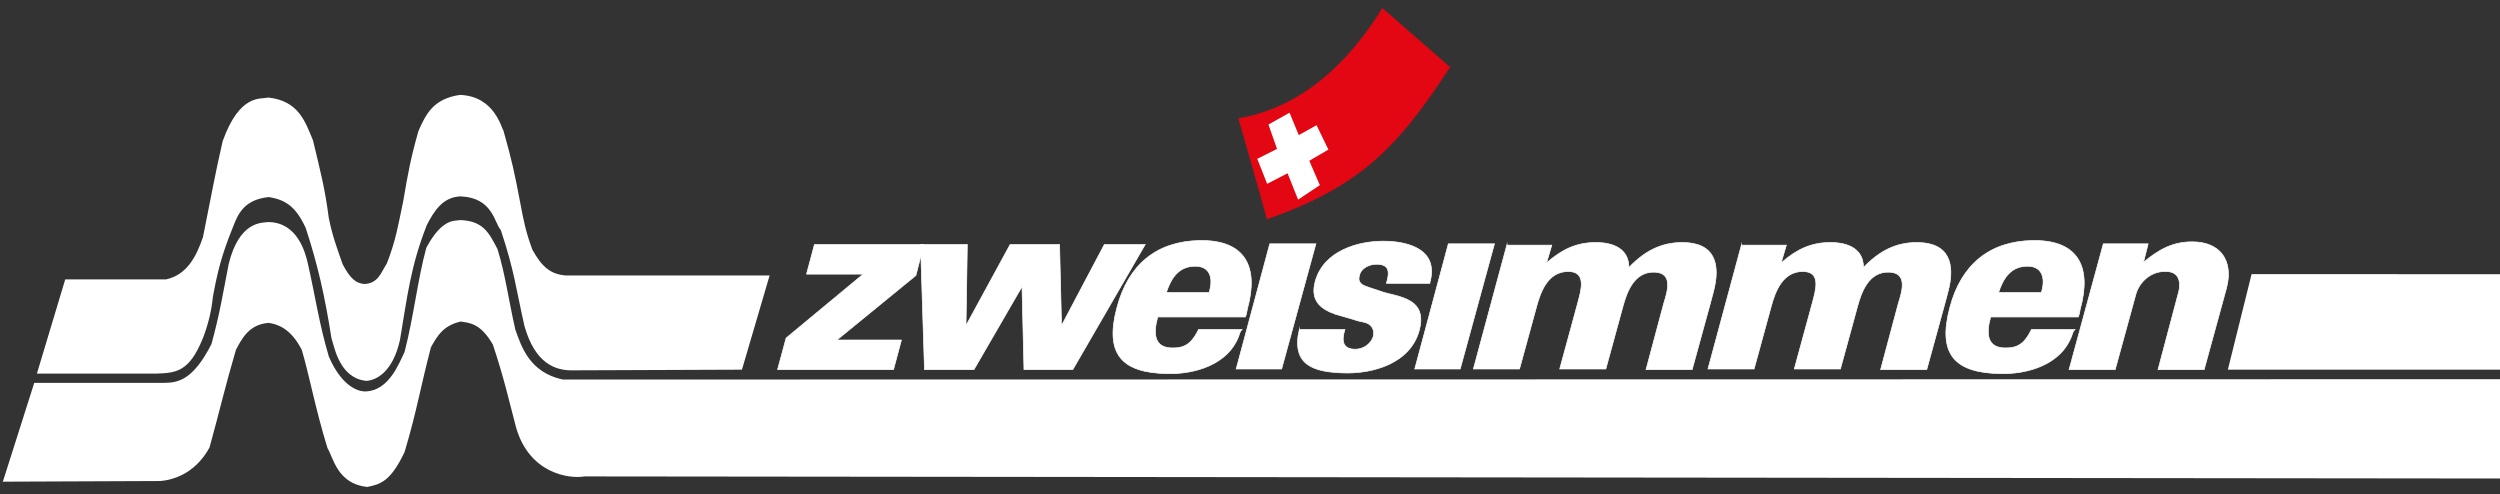
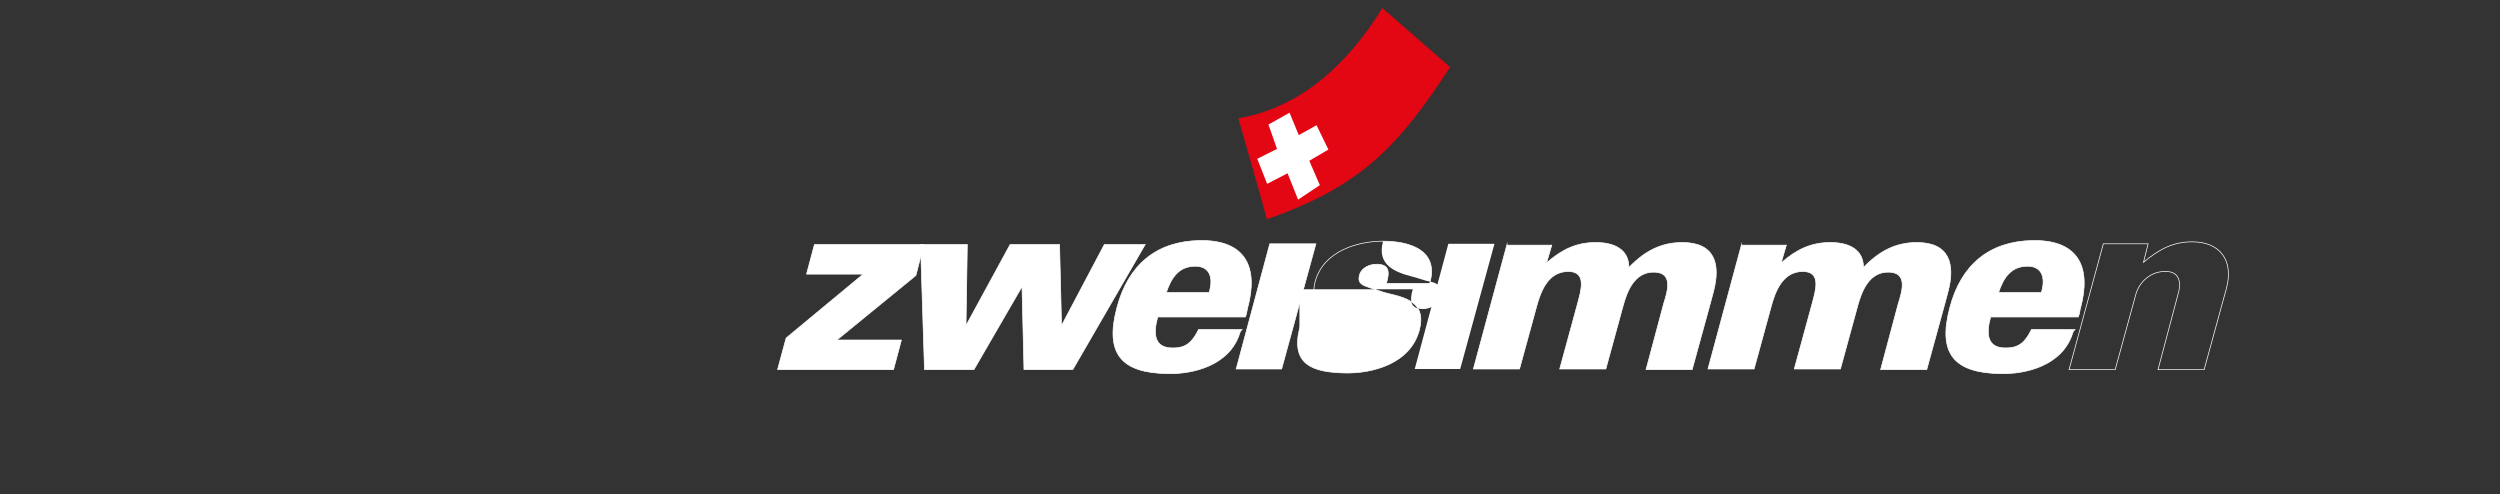
<svg xmlns="http://www.w3.org/2000/svg" xmlns:xlink="http://www.w3.org/1999/xlink" version="1.1" id="Ebene_1" x="0px" y="0px" viewBox="0 0 379.4 75" style="enable-background:new 0 0 379.4 75;" xml:space="preserve">
  <rect x="0" y="0" width="379.4" height="75" fill="#333333" stroke="none" />
  <style type="text/css">
	.st0{fill-rule:evenodd;clip-rule:evenodd;fill:#E30613;}
	.st1{fill:none;stroke:#E30613;stroke-width:0.107;stroke-linejoin:bevel;stroke-miterlimit:10;}
	.st2{fill:#FFFFFF;}
	.st3{fill-rule:evenodd;clip-rule:evenodd;fill:#FFFFFF;}
	.st4{fill:none;stroke:#FFFFFF;stroke-width:0.107;stroke-miterlimit:10;}
	.st5{fill:none;stroke:#FFFFFF;stroke-width:0.107;stroke-linejoin:bevel;stroke-miterlimit:10;}
</style>
  <g>
    <path class="st0" d="M188,18c9.3-1.6,16.5-8.1,21.8-16.7c4,3.5,6.2,5.4,10.2,8.9c-7.5,11.4-13,17.9-27.7,23   C190.7,27.3,189.7,24,188,18" />
    <path class="st1" d="M188,18c9.3-1.6,16.5-8.1,21.8-16.7c4,3.5,6.2,5.4,10.2,8.9c-7.5,11.4-13,17.9-27.7,23   C190.7,27.3,189.7,24,188,18z" />
    <polyline class="st2" points="192.5,18.9 193.8,22.6 190.8,24.1 192.3,27.9 195.4,26.3 197,30.3 200.3,28.1 198.7,24.4 201.6,22.7    199.8,19 197.1,20.5 195.7,17.1 192.5,18.9  " />
-     <path class="st3" d="M319.2,37L314,56.1h7l3.1-11.3c0.5-2,2.3-3.6,4.4-3.6c2.3-0.1,2.6,1.7,2,3.6l-3,11.3h7l3.4-12.4   c1.1-4.2-1-7-5.2-7c-2.9,0-5,1.1-7.4,3.1L326,37H319.2" />
    <path class="st4" d="M319.2,37L314,56.1h7l3.1-11.3c0.5-2,2.3-3.6,4.4-3.6c2.3-0.1,2.6,1.7,2,3.6l-3,11.3h7l3.4-12.4   c1.1-4.2-1-7-5.2-7c-2.9,0-5,1.1-7.4,3.1L326,37H319.2z" />
    <path class="st3" d="M303.3,44.4c0.7-2.1,1.8-4,4.4-4c2.1,0,2.7,1.6,2.2,3.6c0,0.1-0.1,0.3-0.1,0.4H303.3 M302.1,48.1h13.3   c0.2-0.5,0.2-0.7,0.3-1.2c1.8-6.5-0.4-10.5-7.2-10.4c-6.6,0.1-10.9,3.7-12.6,10.2c-1.9,7.1,0.8,9.9,7.7,10c3.8,0.1,9.3-1.2,10.9-6   c0-0.1,0.2-0.5,0.3-0.6l0.1-0.1h-6.6c-0.9,1.8-1.8,2.8-3.8,2.8C301.5,52.9,301.4,50.6,302.1,48.1" />
    <path class="st4" d="M302.1,48.1h13.3c0.2-0.5,0.2-0.7,0.3-1.2c1.8-6.5-0.4-10.5-7.2-10.4c-6.6,0.1-10.9,3.7-12.6,10.2   c-1.9,7.1,0.8,9.9,7.7,10c3.8,0.1,9.3-1.2,10.9-6c0-0.1,0.2-0.5,0.3-0.6l0.1-0.1h-6.6c-0.9,1.8-1.8,2.8-3.8,2.8   C301.5,52.9,301.4,50.6,302.1,48.1z" />
    <path class="st4" d="M303.3,44.4c0.7-2.1,1.8-4,4.4-4c2.1,0,2.7,1.6,2.2,3.6c0,0.1-0.1,0.3-0.1,0.4H303.3z" />
    <path class="st3" d="M264.3,37.1l-5.1,18.9h7l2.6-9.5c0.6-2.2,1.7-5.3,4.8-5.3c2.9,0,1.9,3,1.4,4.9l-2.7,9.9h7l2.6-9.5   c0.6-2.2,1.7-5.3,4.8-5.2c2.8,0.1,2,2.8,1.4,4.7l-2.7,10.1h7l2.8-10.2l0.4-1.5c1.2-4.4,0.2-7.6-4.7-7.6c-3.2,0-5.7,1.3-8.1,3.8   c0-2.8-2.3-3.8-5-3.8c-2.9,0-5.1,1-7.5,3.1l0.8-2.7H264.3" />
    <path class="st4" d="M264.3,37.1l-5.1,18.9h7l2.6-9.5c0.6-2.2,1.7-5.3,4.8-5.3c2.9,0,1.9,3,1.4,4.9l-2.7,9.9h7l2.6-9.5   c0.6-2.2,1.7-5.3,4.8-5.2c2.8,0.1,2,2.8,1.4,4.7l-2.7,10.1h7l2.8-10.2l0.4-1.5c1.2-4.4,0.2-7.6-4.7-7.6c-3.2,0-5.7,1.3-8.1,3.8   c0-2.8-2.3-3.8-5-3.8c-2.9,0-5.1,1-7.5,3.1l0.8-2.7H264.3z" />
    <path class="st3" d="M228.7,37.1l-5.1,18.9h7l2.6-9.5c0.6-2.2,1.7-5.3,4.8-5.3c2.9,0,1.9,3,1.4,4.9l-2.7,9.9h7l2.6-9.5   c0.6-2.2,1.7-5.3,4.8-5.2c2.8,0.1,2,2.8,1.4,4.7l-2.7,10.1h7l2.8-10.2l0.4-1.5c1.2-4.4,0.2-7.6-4.7-7.6c-3.2,0-5.7,1.3-8.1,3.8   c0-2.8-2.3-3.8-5-3.8c-2.9,0-5.1,1-7.5,3.1l0.8-2.7H228.7" />
    <path class="st4" d="M228.7,37.1l-5.1,18.9h7l2.6-9.5c0.6-2.2,1.7-5.3,4.8-5.3c2.9,0,1.9,3,1.4,4.9l-2.7,9.9h7l2.6-9.5   c0.6-2.2,1.7-5.3,4.8-5.2c2.8,0.1,2,2.8,1.4,4.7l-2.7,10.1h7l2.8-10.2l0.4-1.5c1.2-4.4,0.2-7.6-4.7-7.6c-3.2,0-5.7,1.3-8.1,3.8   c0-2.8-2.3-3.8-5-3.8c-2.9,0-5.1,1-7.5,3.1l0.8-2.7H228.7z" />
    <polyline class="st3" points="219.8,37 226.8,37 221.6,56 214.7,56 219.8,37  " />
-     <polygon class="st4" points="219.8,37 226.8,37 221.6,56 214.7,56  " />
-     <path class="st3" d="M197.2,49.9c-1.3,5.5,2.1,6.6,6.9,6.7c4,0.1,9.9-1.3,11.3-6.5c1-3.9-1.5-4.8-4.5-5.5c-0.5-0.1-1.2-0.3-1.7-0.5   l-1.5-0.5c-0.9-0.3-1.7-0.6-1.4-1.8c0.3-1.2,1.6-1.7,2.6-1.7c2,0,2,1.2,1.5,2.9h6.6l0-0.1c1.4-5-3.2-6.3-7.1-6.3   c-3.7,0-9,1.4-10.3,6.1c-0.8,2.9,0.8,4.2,3.1,5l2.1,0.6l1.3,0.4l0.9,0.2c1,0.2,1.7,1,1.4,2.2c-0.4,1.2-1.6,1.9-2.7,1.9   c-2,0-2.1-1.3-1.6-3H197.2" />
+     <path class="st3" d="M197.2,49.9c-1.3,5.5,2.1,6.6,6.9,6.7c4,0.1,9.9-1.3,11.3-6.5c1-3.9-1.5-4.8-4.5-5.5c-0.5-0.1-1.2-0.3-1.7-0.5   l-1.5-0.5c-0.9-0.3-1.7-0.6-1.4-1.8c0.3-1.2,1.6-1.7,2.6-1.7c2,0,2,1.2,1.5,2.9h6.6l0-0.1c1.4-5-3.2-6.3-7.1-6.3   c-0.8,2.9,0.8,4.2,3.1,5l2.1,0.6l1.3,0.4l0.9,0.2c1,0.2,1.7,1,1.4,2.2c-0.4,1.2-1.6,1.9-2.7,1.9   c-2,0-2.1-1.3-1.6-3H197.2" />
    <path class="st4" d="M197.2,49.9c-1.3,5.5,2.1,6.6,6.9,6.7c4,0.1,9.9-1.3,11.3-6.5c1-3.9-1.5-4.8-4.5-5.5c-0.5-0.1-1.2-0.3-1.7-0.5   l-1.5-0.5c-0.9-0.3-1.7-0.6-1.4-1.8c0.3-1.2,1.6-1.7,2.6-1.7c2,0,2,1.2,1.5,2.9h6.6l0-0.1c1.4-5-3.2-6.3-7.1-6.3   c-3.7,0-9,1.4-10.3,6.1c-0.8,2.9,0.8,4.2,3.1,5l2.1,0.6l1.3,0.4l0.9,0.2c1,0.2,1.7,1,1.4,2.2c-0.4,1.2-1.6,1.9-2.7,1.9   c-2,0-2.1-1.3-1.6-3H197.2z" />
    <polyline class="st3" points="192.7,37 199.7,37 194.5,56 187.6,56 192.7,37  " />
    <polygon class="st4" points="192.7,37 199.7,37 194.5,56 187.6,56  " />
    <path class="st3" d="M177,44.4c0.7-2.1,1.8-4,4.4-4c2.1,0,2.7,1.6,2.2,3.6c0,0.1-0.1,0.3-0.1,0.4H177 M175.7,48.1H189   c0.2-0.5,0.2-0.7,0.3-1.2c1.8-6.5-0.4-10.5-7.2-10.4c-6.6,0.1-10.9,3.7-12.6,10.2c-1.9,7.1,0.8,9.9,7.7,10c3.8,0.1,9.3-1.2,10.9-6   c0-0.1,0.2-0.5,0.3-0.6l0.1-0.1h-6.6c-0.9,1.8-1.8,2.8-3.8,2.8C175.1,52.9,175,50.6,175.7,48.1" />
    <path class="st4" d="M175.7,48.1H189c0.2-0.5,0.2-0.7,0.3-1.2c1.8-6.5-0.4-10.5-7.2-10.4c-6.6,0.1-10.9,3.7-12.6,10.2   c-1.9,7.1,0.8,9.9,7.7,10c3.8,0.1,9.3-1.2,10.9-6c0-0.1,0.2-0.5,0.3-0.6l0.1-0.1h-6.6c-0.9,1.8-1.8,2.8-3.8,2.8   C175.1,52.9,175,50.6,175.7,48.1z" />
    <path class="st4" d="M177,44.4c0.7-2.1,1.8-4,4.4-4c2.1,0,2.7,1.6,2.2,3.6c0,0.1-0.1,0.3-0.1,0.4H177z" />
    <polyline class="st3" points="139.7,37.1 140.3,56.1 147.8,56.1 155.1,43.5 155.4,56.1 162.8,56.1 173.8,37.1 167.6,37.1    161.1,49.4 160.8,37.1 153.3,37.1 146.6,49.4 146.8,37.1 139.7,37.1  " />
    <polygon class="st4" points="139.7,37.1 140.3,56.1 147.8,56.1 155.1,43.5 155.4,56.1 162.8,56.1 173.8,37.1 167.6,37.1    161.1,49.4 160.8,37.1 153.3,37.1 146.6,49.4 146.8,37.1  " />
    <polyline class="st3" points="119.3,51.3 118,56.1 135.6,56.1 136.8,51.6 127,51.6 139,41.8 140.2,37.1 123.6,37.1 122.4,41.6    131,41.6 119.3,51.3  " />
    <polygon class="st5" points="119.3,51.3 118,56.1 135.6,56.1 136.8,51.6 127,51.6 139,41.8 140.2,37.1 123.6,37.1 122.4,41.6    131,41.6  " />
    <g>
      <defs>
-         <path id="SVGID_1_" d="M341.7,41.6l296.6,0.1l0.1,14.4H338.1L341.7,41.6 M0.4,73.2l4.8-15.1h19.7c2.1,0,4.4-0.4,7.2-5.9     c1.3-4.8,1.7-7.5,2.6-12.1c1.6-6.6,5.1-6.3,6.1-6.4c4.3,0.1,5.5,4.5,5.9,6.2c1.2,5.3,1.7,9.1,3.2,14.2c1.8,4.2,4.2,5.4,5.7,5.3     c3.4-0.2,4.9-4.1,5.8-6c1.4-5.4,2-11.1,3.3-15.8c2.5-4.7,4.5-4,5.1-4.2c3.5,0.1,4.4,1.9,5.7,4.4c1.2,3.9,1.6,7.3,2.7,12.2     c0.9,2.5,2.1,6.5,7.2,7.6l552.6-0.1l0,15.4L88.7,72.3c-2.3,0.4-8.4-0.4-10.4-7.5c-1-3.8-1.8-7.4-3.5-12.5     c-1.9-3.3-3.6-3.3-4.9-3.5c-2.6,0.6-3.5,2.1-4.5,3.9c-1.6,6.1-2.1,9.5-4,15.9c-2.1,4.4-3.6,4.9-5.7,5.3c-4.5-0.5-5.1-4.4-6-5.9     c-1.8-5.8-2.7-10.8-3.9-14.9c-1.8-3.5-3.9-3.9-5-4.1c-3,0.2-4.1,2.4-5,4.1c-1.7,5.8-2.4,9-4,14.8c-1.9,3.5-4.9,4.9-7.5,5.1     L0.5,73.1 M9.9,42.4h15.3c3.2-0.7,4.6-3.5,5.6-6.4c1.3-6.4,1.9-9.9,3-14.6c2.6-7.2,5.7-6.3,6.9-6.6c4.6,0.5,5.6,3.6,6.8,6.5     c1.1,4.6,1.8,7.2,2.4,11.8c0.6,2.9,1.2,4.4,2.1,7c1.2,2.3,2.1,2.9,3.3,3c2.1-0.1,2.5-1.7,3.4-3.1c1.4-3.6,1.7-5.7,2.5-9.5     c0.7-4.1,1.1-6.4,2.3-10.6c1.1-2.5,2.2-4.9,6.3-5.5c5.3,0.2,6.3,5.1,6.6,5.4c1.3,4.6,1.7,6.5,2.5,10.7c0.6,3.2,0.9,4.7,1.9,7.4     c1.5,2.7,2.8,3.7,5,3.9h31l-4.2,14.3l-25.5,0.1c-2.9,0.1-5.9-1.1-7.5-6.7c-1.3-5.7-1.5-8.3-3.6-14.6c-1-1.1-1.2-4.9-6.1-5.1     c-2.7,0.1-4,2.2-5.1,4.3c-2.5,6.3-3,11-4.1,17.5c-1.1,4.9-3.6,6.1-5.1,6.2c-4-0.4-4.8-4.9-5.3-6.5c-1-6.4-2.1-11.2-3.9-16.7     c-1.6-3.5-3.3-4.3-5.6-4.7c-3.8,0.4-4.7,2.6-5.5,4.7c-1.7,4.2-2.3,6.7-3,10.5c-0.2,2.2-0.8,4.4-1.5,6.2c-2.1,5.2-4.1,5.3-7.2,5.4     h-18L9.9,42.4 M341.7,41.6l296.6,0.1l0.1,14.4H338.1L341.7,41.6 M0.4,73.2l4.8-15.1h19.7c2.1,0,4.4-0.4,7.2-5.9     c1.3-4.8,1.7-7.5,2.6-12.1c1.6-6.6,5.1-6.3,6.1-6.4c4.3,0.1,5.5,4.5,5.9,6.2c1.2,5.3,1.7,9.1,3.2,14.2c1.8,4.2,4.2,5.4,5.7,5.3     c3.4-0.2,4.9-4.1,5.8-6c1.4-5.4,2-11.1,3.3-15.8c2.5-4.7,4.5-4,5.1-4.2c3.5,0.1,4.4,1.9,5.7,4.4c1.2,3.9,1.6,7.3,2.7,12.2     c0.9,2.5,2.1,6.5,7.2,7.6l552.6-0.1l0,15.4L88.7,72.3c-2.3,0.4-8.4-0.4-10.4-7.5c-1-3.8-1.8-7.4-3.5-12.5     c-1.9-3.3-3.6-3.3-4.9-3.5c-2.6,0.6-3.5,2.1-4.5,3.9c-1.6,6.1-2.1,9.5-4,15.9c-2.1,4.4-3.6,4.9-5.7,5.3c-4.5-0.5-5.1-4.4-6-5.9     c-1.8-5.8-2.7-10.8-3.9-14.9c-1.8-3.5-3.9-3.9-5-4.1c-3,0.2-4.1,2.4-5,4.1c-1.7,5.8-2.4,9-4,14.8c-1.9,3.5-4.9,4.9-7.5,5.1     L0.5,73.1 M9.9,42.4h15.3c3.2-0.7,4.6-3.5,5.6-6.4c1.3-6.4,1.9-9.9,3-14.6c2.6-7.2,5.7-6.3,6.9-6.6c4.6,0.5,5.6,3.6,6.8,6.5     c1.1,4.6,1.8,7.2,2.4,11.8c0.6,2.9,1.2,4.4,2.1,7c1.2,2.3,2.1,2.9,3.3,3c2.1-0.1,2.5-1.7,3.4-3.1c1.4-3.6,1.7-5.7,2.5-9.5     c0.7-4.1,1.1-6.4,2.3-10.6c1.1-2.5,2.2-4.9,6.3-5.5c5.3,0.2,6.3,5.1,6.6,5.4c1.3,4.6,1.7,6.5,2.5,10.7c0.6,3.2,0.9,4.7,1.9,7.4     c1.5,2.7,2.8,3.7,5,3.9h31l-4.2,14.3l-25.5,0.1c-2.9,0.1-5.9-1.1-7.5-6.7c-1.3-5.7-1.5-8.3-3.6-14.6c-1-1.1-1.2-4.9-6.1-5.1     c-2.7,0.1-4,2.2-5.1,4.3c-2.5,6.3-3,11-4.1,17.5c-1.1,4.9-3.6,6.1-5.1,6.2c-4-0.4-4.8-4.9-5.3-6.5c-1-6.4-2.1-11.2-3.9-16.7     c-1.6-3.5-3.3-4.3-5.6-4.7c-3.8,0.4-4.7,2.6-5.5,4.7c-1.7,4.2-2.3,6.7-3,10.5c-0.2,2.2-0.8,4.4-1.5,6.2c-2.1,5.2-4.1,5.3-7.2,5.4     h-18L9.9,42.4" />
-       </defs>
+         </defs>
      <use xlink:href="#SVGID_1_" style="overflow:visible;fill:#FFFFFF;" />
      <clipPath id="SVGID_2_">
        <use xlink:href="#SVGID_1_" style="overflow:visible;" />
      </clipPath>
    </g>
  </g>
</svg>